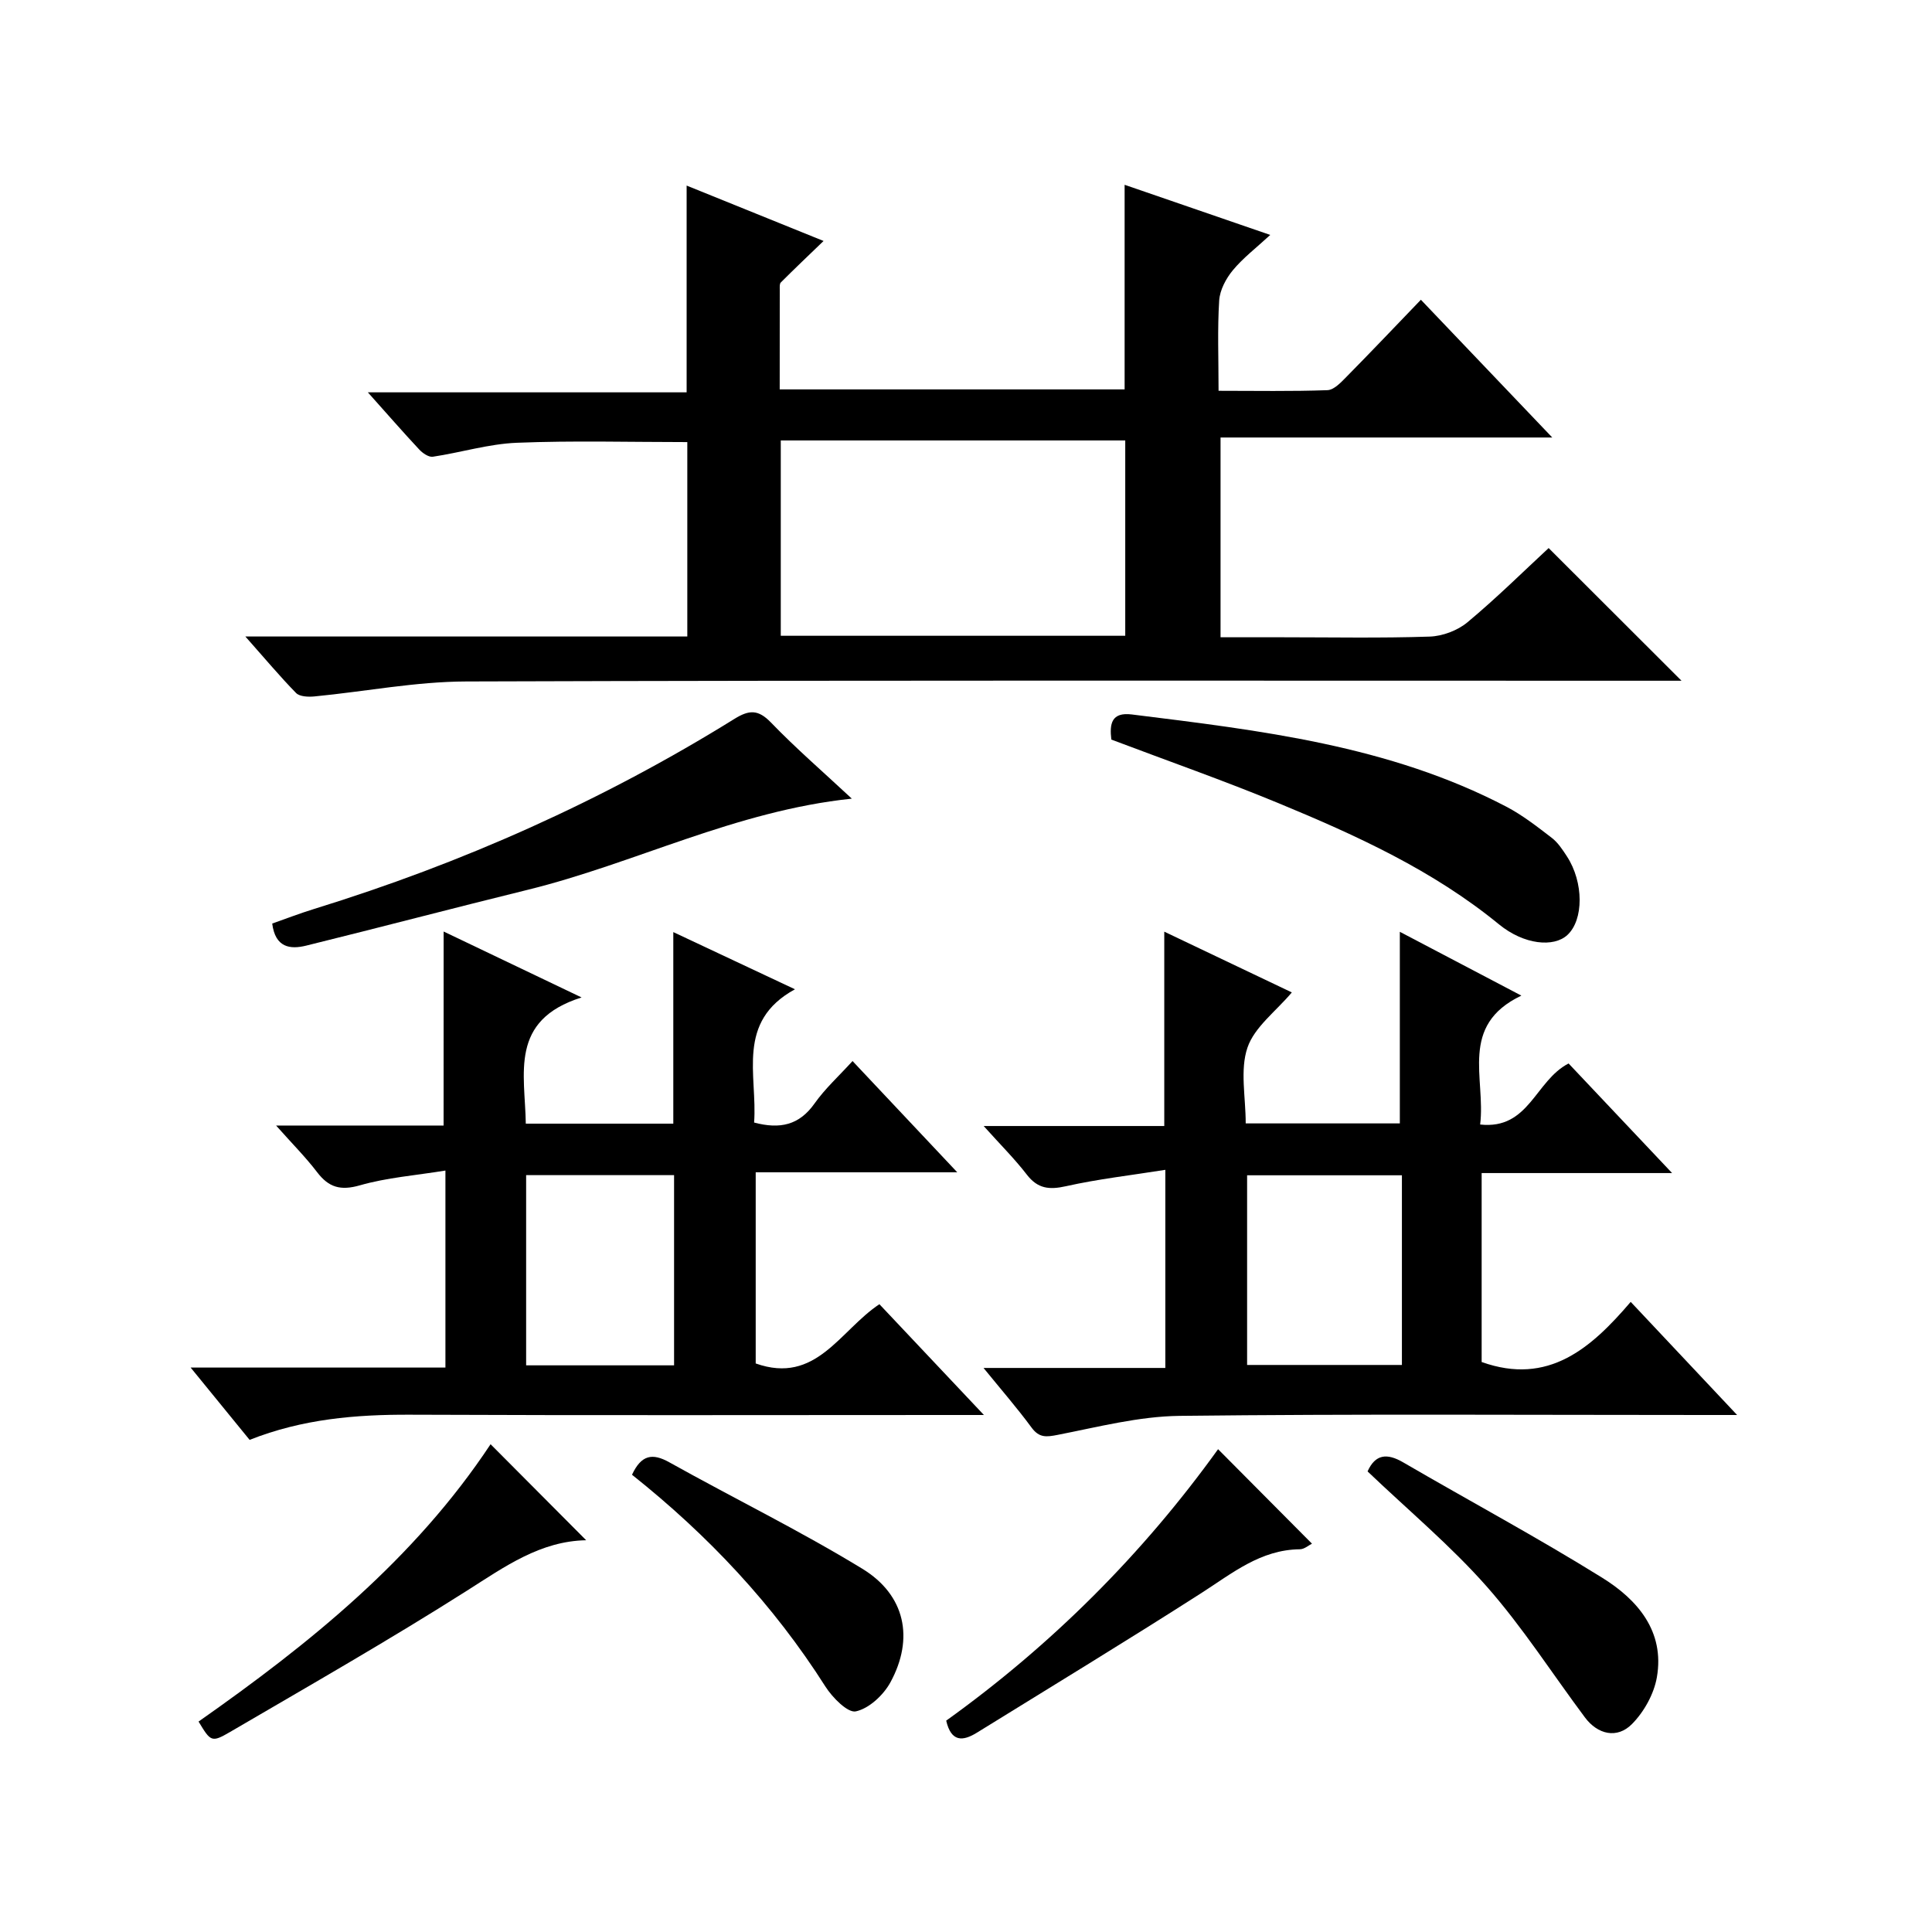
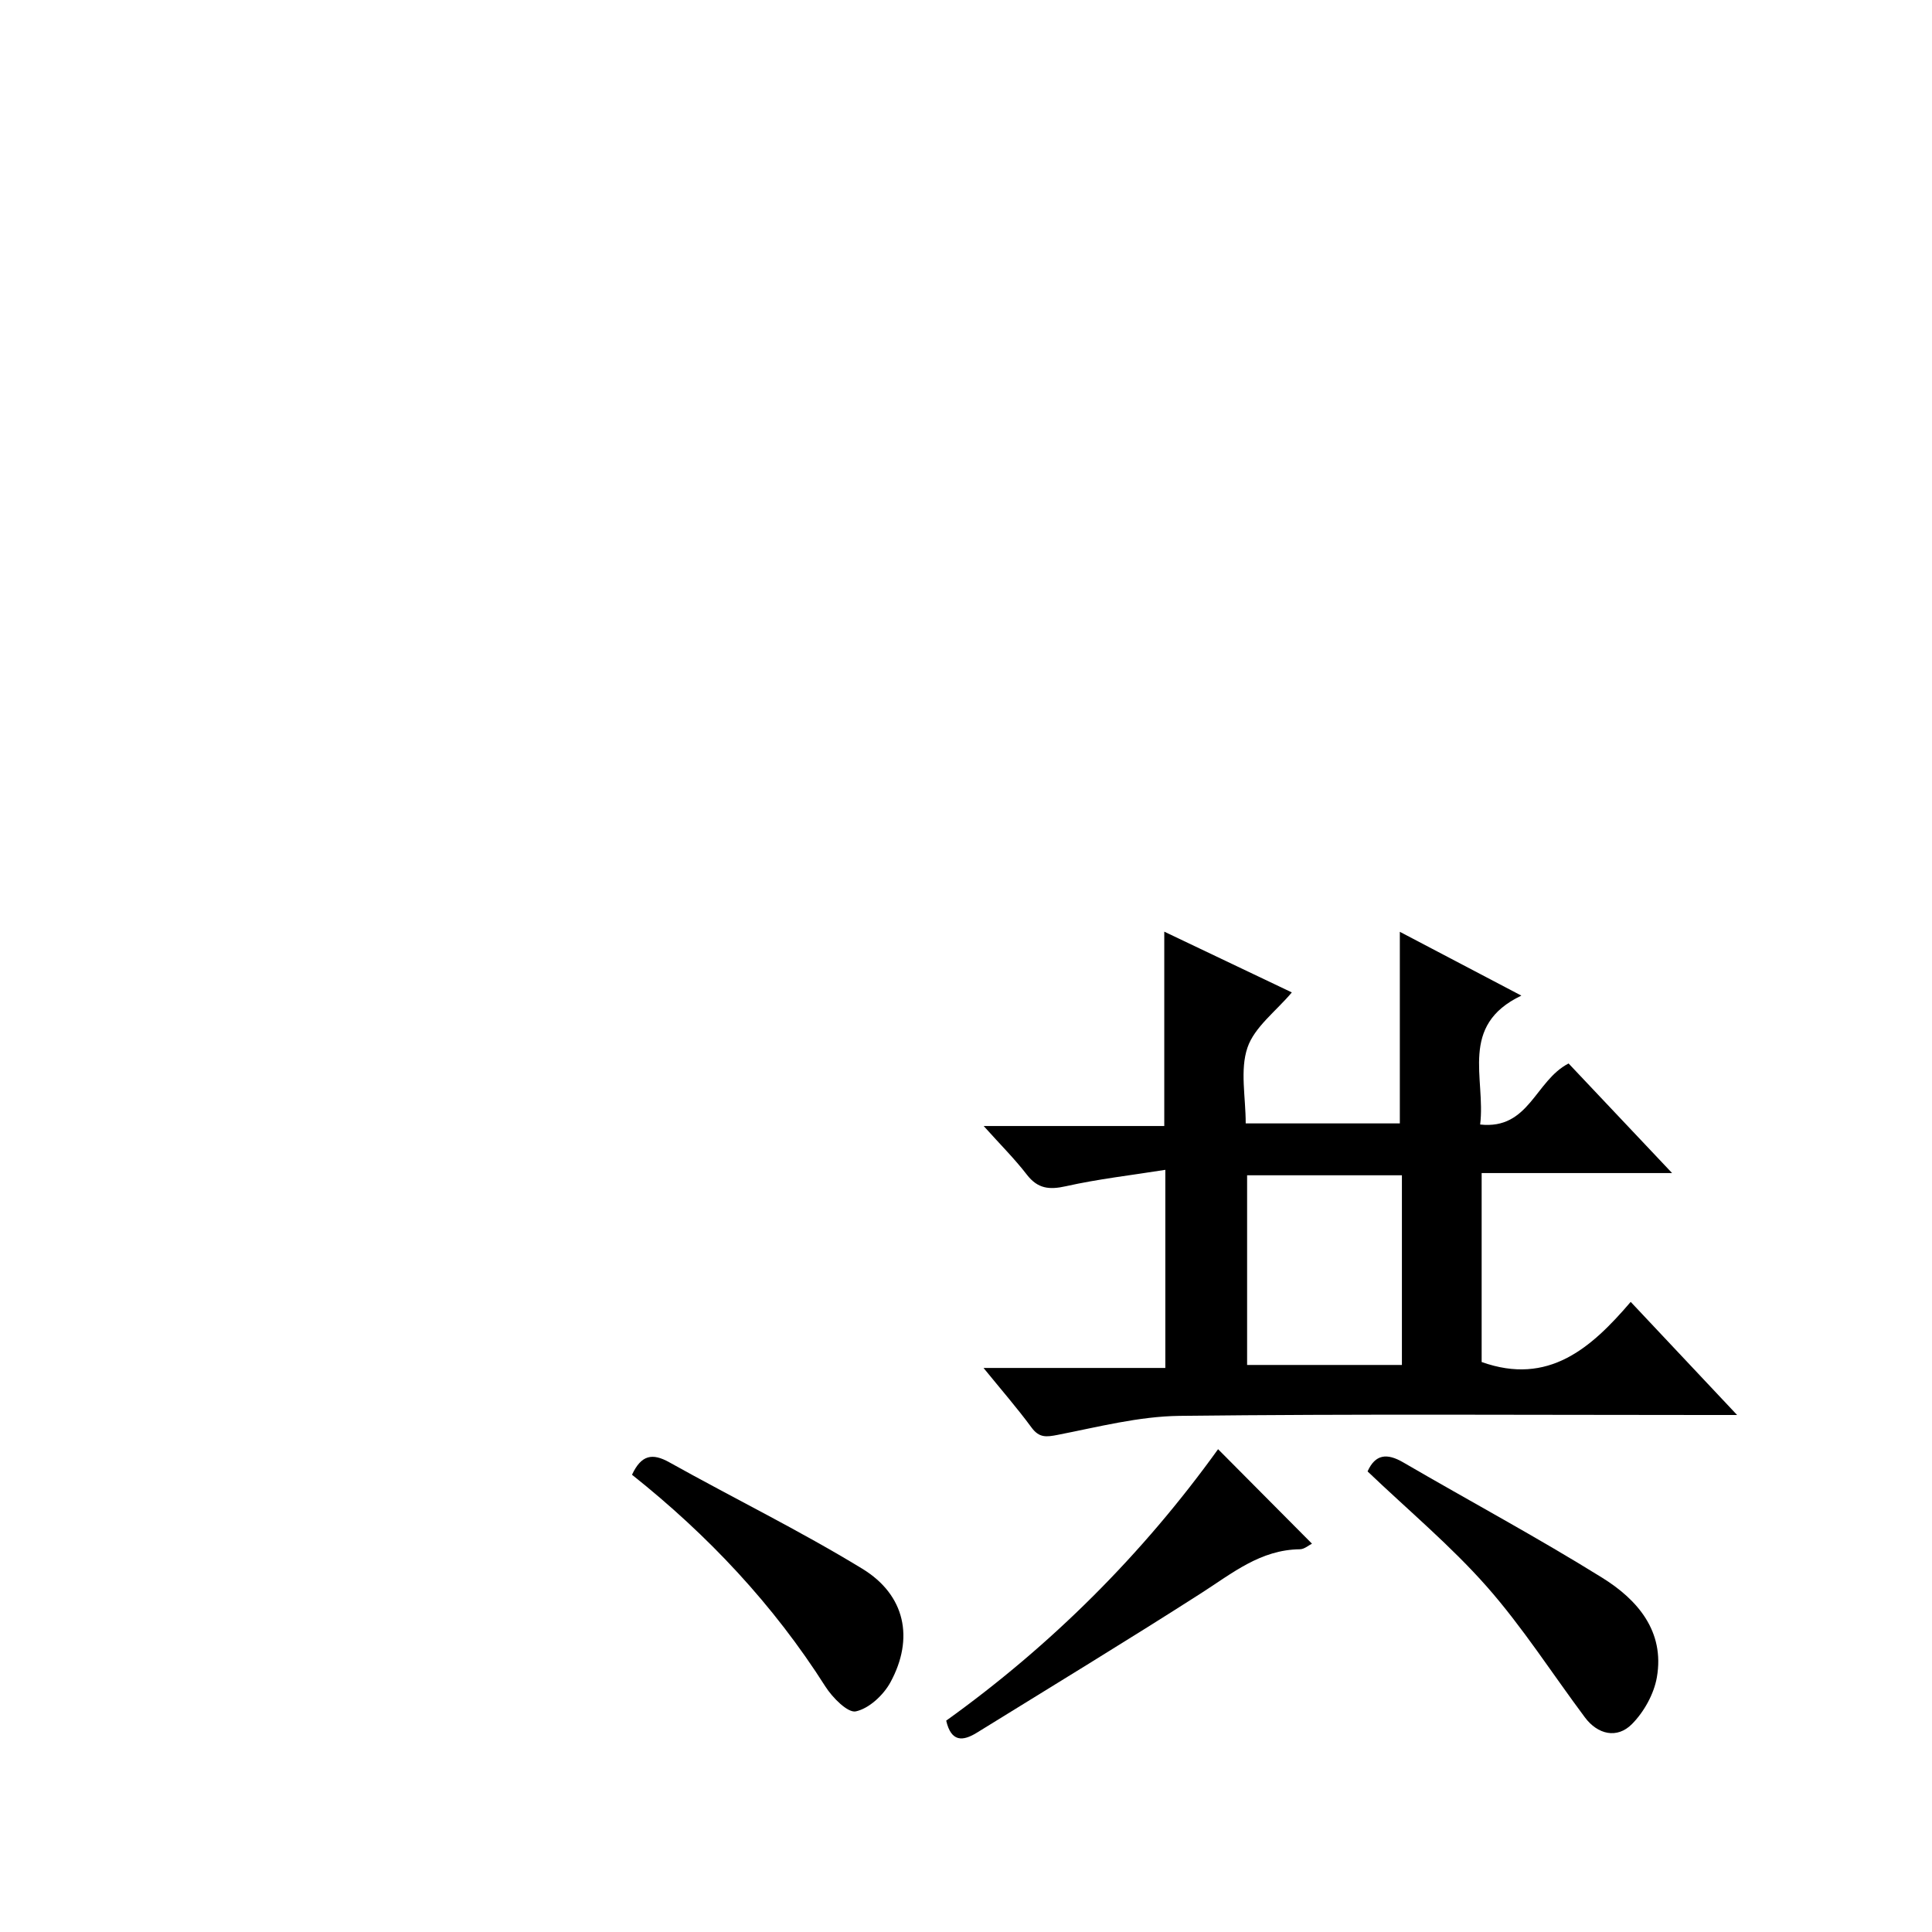
<svg xmlns="http://www.w3.org/2000/svg" version="1.1" id="ZDIC" x="0px" y="0px" viewBox="0 0 400 400" style="enable-background:new 0 0 400 400;" xml:space="preserve">
  <g>
-     <path d="M50.8,131.78c31.32,0,61.28,0,91.5,0c0-13.63,0-26.9,0-40.25c-11.86,0-23.59-0.33-35.28,0.14   c-5.83,0.23-11.58,2.02-17.4,2.89c-0.86,0.13-2.11-0.73-2.81-1.48c-3.4-3.64-6.68-7.41-10.65-11.85c22.42,0,44.08,0,66,0   c0-14.36,0-28.1,0-42.81c9.52,3.85,18.84,7.62,28.35,11.47c-3.21,3.09-6.06,5.8-8.85,8.59c-0.28,0.28-0.22,0.95-0.22,1.44   c-0.01,6.8-0.01,13.6-0.01,20.7c24.05,0,47.63,0,71.41,0c0-13.95,0-27.85,0-42.36c9.61,3.31,19.41,6.68,30.15,10.38   c-2.91,2.69-5.63,4.76-7.75,7.32c-1.42,1.72-2.68,4.09-2.82,6.25c-0.38,5.96-0.13,11.95-0.13,18.7c7.71,0,15.13,0.14,22.54-0.13   c1.35-0.05,2.8-1.6,3.92-2.74c5.12-5.19,10.14-10.48,15.43-15.98c9.3,9.75,17.9,18.77,27.2,28.52c-23.3,0-45.78,0-68.68,0   c0,13.95,0,27.32,0,41.36c4.26,0,8.53,0,12.8,0c10.17,0,20.35,0.2,30.5-0.14c2.67-0.09,5.78-1.26,7.83-2.97   c6-5,11.57-10.51,16.8-15.36c9.28,9.26,18.38,18.35,27.51,27.47c-1.25,0-3.15,0-5.06,0c-82.19,0-164.38-0.12-246.56,0.15   c-10.48,0.03-20.94,2.09-31.43,3.1c-1.25,0.12-3.03,0.05-3.78-0.7C57.96,140.07,54.89,136.39,50.8,131.78z M161.65,131.63   c24.07,0,47.65,0,71.32,0c0-13.65,0-27.02,0-40.44c-23.93,0-47.5,0-71.32,0C161.65,104.73,161.65,117.98,161.65,131.63z" />
-     <path d="M91.85,192.86c9.15,4.37,18.04,8.62,28.56,13.65c-15.04,4.72-11.7,15.81-11.55,26.13c10.27,0,20.35,0,30.54,0   c0-13.15,0-26.2,0-39.66c8.08,3.8,16.13,7.58,25.19,11.84c-12.3,6.72-7.74,17.76-8.46,27.59c5.38,1.43,9.35,0.53,12.51-3.94   c2.18-3.09,5.06-5.7,7.87-8.79c7.14,7.58,14.07,14.94,21.68,23.03c-14.34,0-27.86,0-41.73,0c0,13.6,0,26.64,0,39.58   c12.51,4.43,17.39-6.81,25.61-12.27c6.89,7.3,13.82,14.65,21.64,22.94c-2.8,0-4.51,0-6.23,0c-37.5,0-75,0.1-112.5-0.06   c-11.32-0.05-22.38,0.88-33.3,5.21c-3.9-4.79-7.75-9.5-12.21-14.97c18.04,0,35.25,0,52.75,0c0-13.62,0-26.7,0-40.79   c-6.18,1.01-12.11,1.45-17.71,3.06c-4.02,1.15-6.45,0.43-8.86-2.73c-2.37-3.1-5.15-5.89-8.49-9.65c12.34,0,23.55,0,34.68,0   C91.85,219.45,91.85,206.38,91.85,192.86z M139.56,282.68c0-13.32,0-26.37,0-39.38c-10.45,0-20.53,0-30.63,0   c0,13.29,0,26.22,0,39.38C119.27,282.68,129.34,282.68,139.56,282.68z" />
    <path d="M241.05,233.13c0-13.68,0-26.74,0-40.24c8.93,4.25,17.81,8.49,26.41,12.58c-3.32,3.94-7.75,7.18-9.19,11.44   c-1.57,4.62-0.36,10.18-0.36,15.68c10.86,0,21.41,0,31.91,0c0-13.23,0-26.27,0-39.67c8.06,4.23,16.08,8.44,25.16,13.21   c-12.96,6.18-7.35,17.09-8.53,26.69c10.15,1.11,11.37-9.08,18.31-12.64c6.63,7.02,13.62,14.42,21.43,22.69   c-13.78,0-26.48,0-39.43,0c0,13.52,0,26.45,0,39.12c13.82,4.93,22.66-2.86,30.86-12.45c7.36,7.82,14.26,15.17,22.03,23.42   c-2.87,0-4.63,0-6.38,0c-36.35,0-72.7-0.24-109.05,0.18c-8.43,0.1-16.87,2.3-25.22,3.93c-2.39,0.47-3.84,0.64-5.43-1.51   c-2.95-4.01-6.23-7.78-9.94-12.34c12.9,0,25.1,0,37.64,0c0-13.64,0-26.71,0-41.02c-7.1,1.13-13.91,1.9-20.56,3.39   c-3.48,0.78-5.86,0.53-8.12-2.4c-2.52-3.27-5.48-6.21-8.93-10.06C216.69,233.13,228.87,233.13,241.05,233.13z M290.25,243.33   c-10.99,0-21.54,0-32.05,0c0,13.3,0,26.23,0,39.27c10.84,0,21.38,0,32.05,0C290.25,269.41,290.25,256.59,290.25,243.33z" />
-     <path d="M230.09,153.12c-0.39-3.24,0-5.72,4.23-5.2c26.6,3.31,53.27,6.4,77.54,19.09c3.35,1.75,6.4,4.14,9.42,6.46   c1.28,0.98,2.24,2.46,3.14,3.84c3.49,5.37,3.49,13.14,0.08,16.28c-2.8,2.58-8.95,2.04-14.16-2.22   c-13.67-11.19-29.49-18.4-45.59-25.06C253.37,161.6,241.72,157.52,230.09,153.12z" />
-     <path d="M176.36,165.35c-24.15,2.53-44.86,13.41-67.13,18.88c-15.3,3.76-30.53,7.78-45.83,11.55c-3.32,0.82-6.41,0.43-7.04-4.57   c2.73-0.96,5.69-2.1,8.7-3.03c30.65-9.46,59.73-22.41,86.99-39.34c3.05-1.89,4.92-1.99,7.57,0.75   C164.76,154.92,170.37,159.77,176.36,165.35z" />
    <path d="M283.14,304.64c1.6-3.56,4-3.84,7.38-1.87c13.72,7.99,27.73,15.51,41.21,23.89c7.27,4.52,12.96,11.06,11.31,20.59   c-0.6,3.47-2.67,7.19-5.16,9.7c-3.09,3.12-7.11,2.15-9.74-1.38c-6.76-9.05-12.88-18.65-20.32-27.09   C300.37,320.04,291.63,312.74,283.14,304.64z" />
-     <path d="M101.57,299.01c6.74,6.78,13.15,13.21,19.79,19.88c-9.49,0.17-16.84,5.46-24.63,10.41c-16.1,10.22-32.67,19.69-49.14,29.31   c-3.82,2.23-3.99,1.94-6.48-2.18C64.06,340.32,85.79,322.84,101.57,299.01z" />
    <path d="M195.9,356.24c21.77-15.62,40.64-34.44,56.29-56.2c6.56,6.6,12.88,12.96,19.44,19.56c-0.66,0.32-1.58,1.15-2.5,1.16   c-8.15,0.08-14.01,4.97-20.41,9.07c-15.36,9.84-30.95,19.3-46.46,28.9C199.36,360.52,196.94,360.73,195.9,356.24z" />
    <path d="M130.85,305.33c1.92-4.11,4.2-4.54,7.7-2.59c13.29,7.42,27,14.13,39.98,22.05c8.93,5.45,10.76,14.45,5.82,23.52   c-1.44,2.64-4.41,5.41-7.15,6.01c-1.68,0.37-4.86-2.86-6.31-5.14C160.14,332.26,146.64,317.89,130.85,305.33z" />
  </g>
</svg>